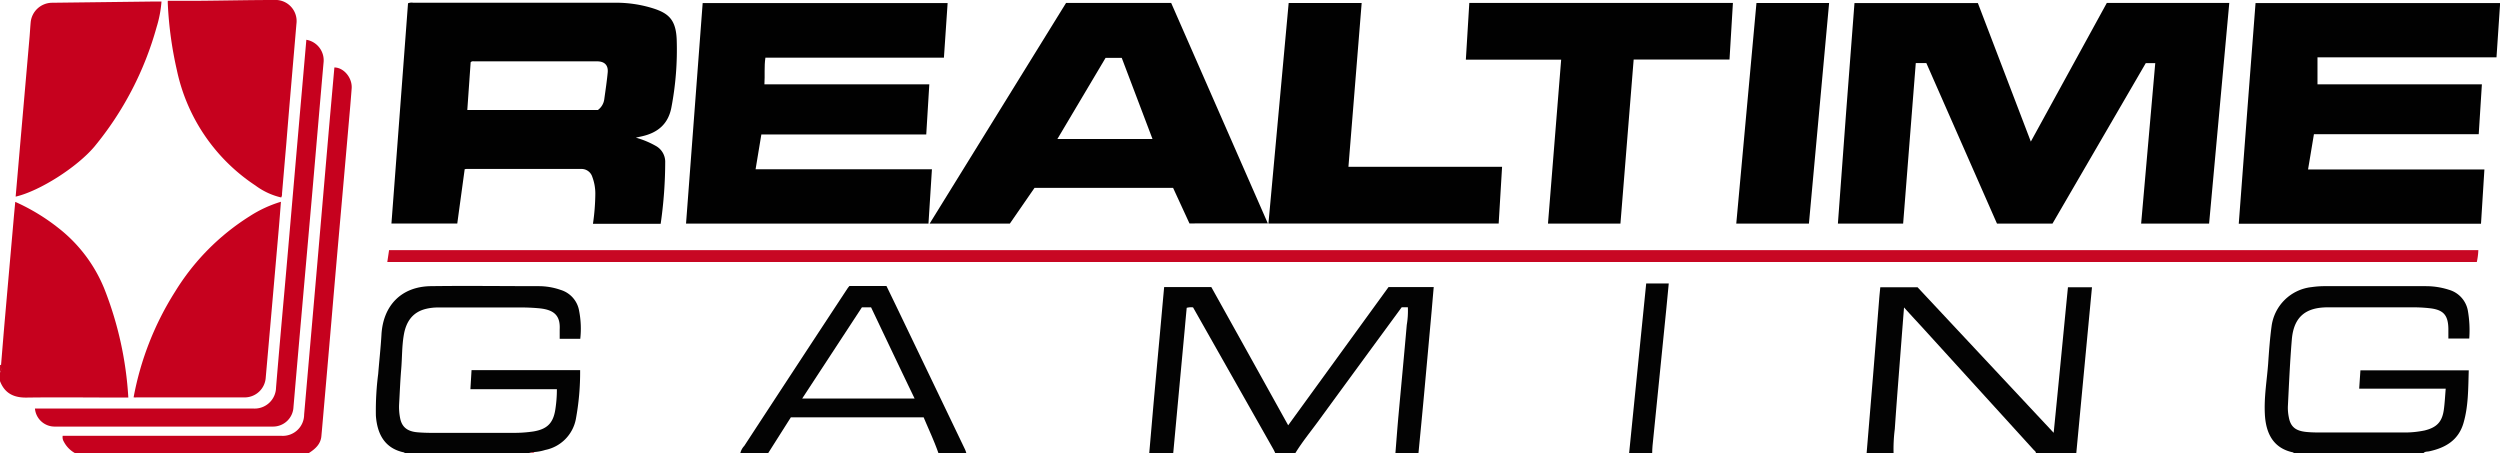
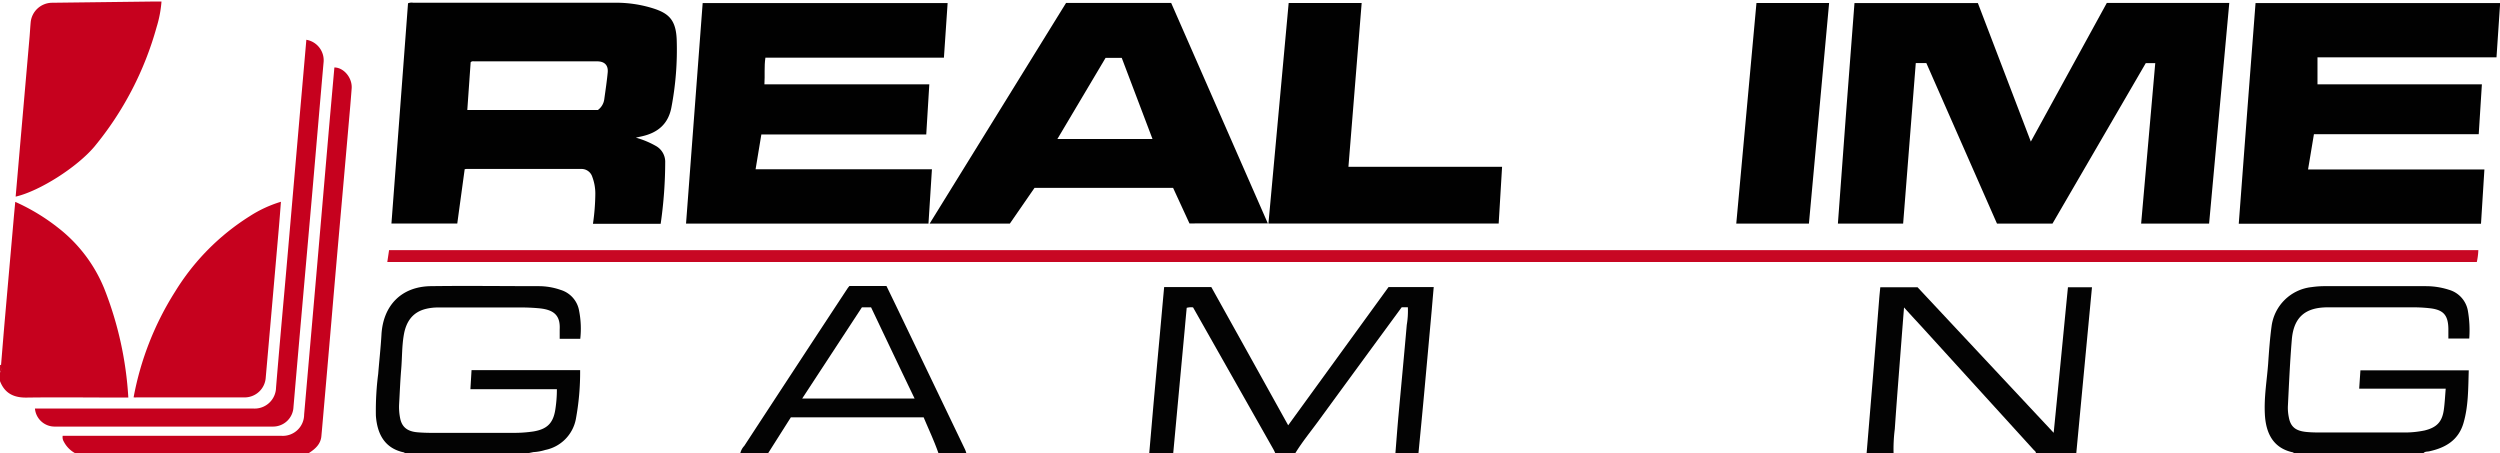
<svg xmlns="http://www.w3.org/2000/svg" viewBox="0 0 506.53 91.81">
  <title>realtime 1</title>
  <path d="M.21,74c.28-3.39.55-6.77.85-10.16q.83-9.47,1.67-19c.11-1.28.23-2.55.36-3.94a40.93,40.93,0,0,1,8.72,5.28,29.82,29.82,0,0,1,9.36,12.41A71.25,71.25,0,0,1,26,80.55H24.92c-6.42,0-12.85-.08-19.27,0C2.94,80.64,1,79.81,0,77.22V75.47C.4,75,.11,74.46.21,74Z" fill="#c6011e" />
  <path d="M232.85,91.81l.87-10q.63-7,1.27-13.93c.29-3.21.58-6.43.88-9.71h9.56q7.73,13.87,15.57,28l20.33-28h9.16c-.15,1.63-.28,3.22-.42,4.82q-.75,8.31-1.51,16.62c-.37,4.06-.77,8.12-1.16,12.18h-4.67c.21-2.61.4-5.22.64-7.83.55-6,1.13-12.1,1.66-18.15a16.78,16.78,0,0,0,.22-3.55H284c-.11.15-.23.3-.34.46q-8.39,11.43-16.74,22.86c-1.51,2.05-3.1,4-4.46,6.21h-4.09a7.5,7.5,0,0,0-.33-.7L248.8,74.77l-7.07-12.49a3.34,3.34,0,0,0-1.29.09c-.13,1.38-.26,2.76-.38,4.14L239,77.9l-1.29,13.91Z" fill="#030303" />
  <path d="M464.72,91.81c0-.06-.06-.14-.1-.15-4.19-.86-5.54-4.1-5.73-7.7s.42-6.91.67-10.36c.17-2.48.35-5,.68-7.43a9.18,9.18,0,0,1,8.13-8,18.84,18.84,0,0,1,2.9-.19q10.14,0,20.26,0a15.21,15.21,0,0,1,4.68.74A5.41,5.41,0,0,1,500,62.84a23.14,23.14,0,0,1,.3,5.75h-4.23c0-.72,0-1.36,0-2-.05-2.73-1-3.81-3.7-4.13a29.33,29.33,0,0,0-3.11-.19q-8.81,0-17.63,0c-4.55,0-6.9,2-7.28,6.53s-.57,9-.8,13.57a9.73,9.73,0,0,0,.2,2.21c.35,1.87,1.34,2.7,3.46,2.93.67.07,1.36.1,2,.11,5.81,0,11.62,0,17.43,0a19.6,19.6,0,0,0,4.64-.41c2.41-.6,3.51-1.71,3.86-4.13.2-1.4.26-2.82.39-4.33H478c.09-1.33.17-2.54.25-3.71H500.2c-.12,3.67-.06,7.23-1.07,10.68s-3.61,5-6.93,5.72c-.4.09-.86,0-1.18.38Z" fill="#030303" />
  <path d="M82,91.81s-.07-.13-.11-.14c-4-.81-5.47-3.82-5.73-7.43a57.88,57.88,0,0,1,.47-8.52c.21-2.64.51-5.28.66-7.93.34-5.93,4.07-9.73,10-9.81,7.31-.1,14.61,0,21.92,0a13.47,13.47,0,0,1,4.39.76A5.36,5.36,0,0,1,117.34,63a18.77,18.77,0,0,1,.23,5.64H113.4c0-.69,0-1.3,0-1.91.15-2.8-1.15-3.94-4-4.25a40,40,0,0,0-4.38-.18q-8.13,0-16.26,0a10.18,10.18,0,0,0-2.41.27c-2.75.65-4.06,2.6-4.52,5.22-.41,2.3-.34,4.64-.54,7s-.29,4.78-.43,7.17a11.62,11.62,0,0,0,.2,2.7c.34,1.85,1.44,2.76,3.56,2.93.8.07,1.62.1,2.43.11,5.61,0,11.23,0,16.85,0a26.36,26.36,0,0,0,4.16-.28c2.74-.45,4-1.64,4.44-4.35a26.33,26.33,0,0,0,.33-4.22H95.31L95.54,75h22a51.78,51.78,0,0,1-.87,9.94,7.89,7.89,0,0,1-6.21,6.23,9.6,9.6,0,0,1-2.38.43l-.87.18Z" fill="#030303" />
  <path d="M378.2,91.81q.66-7.89,1.31-15.77c.42-5.12.82-10.25,1.23-15.38.06-.8.15-1.6.23-2.46h7.55L416.1,87.69c1-10,1.93-19.69,2.89-29.49h4.87Q422.27,75,420.68,91.81H412.5c0-.34-.29-.49-.47-.69L390.09,67c-1.38-1.52-2.78-3-4.31-4.71-.19,2.45-.37,4.69-.54,6.93-.45,5.9-.93,11.79-1.33,17.69a32.32,32.32,0,0,0-.25,4.92Z" fill="#030303" />
  <path d="M15.2,91.81a5.59,5.59,0,0,1-2.26-2.31,1.73,1.73,0,0,1-.24-1.2H57A4.32,4.32,0,0,0,61.62,84q1.31-15,2.62-30,1.11-12.87,2.22-25.73c.42-4.87.86-9.73,1.29-14.6,1.88,0,3.67,2.09,3.5,4.27-.22,3-.51,6.07-.77,9.1q-.84,9.57-1.69,19.14T67.13,65.28q-.81,9.43-1.64,18.87c-.12,1.38-.24,2.77-.37,4.16C65,90,63.83,91,62.55,91.81Z" fill="#c6011e" />
  <path d="M150,91.81a3.26,3.26,0,0,1,.8-1.47q10.42-15.95,20.89-31.86c.12-.19.27-.35.41-.53h7.51c.86,1.78,1.75,3.6,2.62,5.42q6.66,13.86,13.31,27.72a6.13,6.13,0,0,1,.25.72h-5.65c-.87-2.49-2-4.87-3-7.26h-26.9l-4.6,7.26Zm12.53-11.06h22.78c-3-6.22-5.9-12.35-8.82-18.48h-1.86Z" fill="#030303" />
-   <path d="M330.08,91.81q1.73-17.19,3.46-34.38h4.57c-.17,1.76-.33,3.48-.5,5.21q-.86,8.44-1.7,16.9c-.36,3.6-.73,7.21-1.09,10.81-.05.48-.05,1-.07,1.46Z" fill="#030303" />
  <path d="M.21,74c-.1.49.19,1-.21,1.5V73.91Z" fill="#c80723" />
-   <path d="M107.17,91.81l.87-.18.3.18Z" fill="#c80723" />
+   <path d="M107.17,91.81Z" fill="#c80723" />
  <path d="M447.59,45.31H433.82c.95-10.85,1.91-21.66,2.86-32.52h-1.92L415.86,45.3H404.61q-7.12-16.18-14.31-32.52h-2.14c-.85,10.83-1.7,21.65-2.56,32.52H372.38Q374,23,375.74.62h25l10.73,28.07L426.87.59h24.81Q449.64,23,447.59,45.31Z" fill="#010101" />
  <path d="M94.15,34.29c-.5,3.68-1,7.29-1.5,11H79.31Q81,23,82.67.67A1.86,1.86,0,0,1,83.73.56q20.25,0,40.51,0a25,25,0,0,1,8.14,1.15c3.08,1,4.58,2.29,4.73,6.36a62.2,62.2,0,0,1-1.06,13.61c-.62,3.41-2.74,5.21-6,5.94l-1.22.27a17.76,17.76,0,0,1,4,1.65,3.68,3.68,0,0,1,1.95,3.16,88.43,88.43,0,0,1-.92,12.64H120.14a44,44,0,0,0,.48-6.11,9.62,9.62,0,0,0-.62-3.41,2.28,2.28,0,0,0-2.22-1.59H94.51A2.4,2.4,0,0,0,94.15,34.29Zm.53-12h26.46a3.23,3.23,0,0,0,1.3-2.24c.25-1.8.52-3.59.69-5.39.13-1.46-.66-2.23-2.14-2.23H96.15c-.25,0-.52-.09-.79.19Z" fill="#010101" />
  <path d="M467.64,34.33h35.73c-.23,3.7-.46,7.31-.69,11H453.6C454.72,30.4,455.84,15.55,457,.62h49.56c-.24,3.64-.49,7.29-.74,11H469.55v5.46h33.31c-.22,3.41-.42,6.72-.64,10.11H468.83C468.44,29.59,468.05,31.88,467.64,34.33Z" fill="#010101" />
  <path d="M154.26,27.24l-1.17,7.06h35.73c-.23,3.72-.46,7.33-.7,11H139c1.12-14.9,2.24-29.76,3.37-44.68H192c-.25,3.69-.5,7.35-.75,11.07H155.08c-.27,1.81-.08,3.58-.2,5.4h33.41c-.21,3.42-.41,6.75-.62,10.16Z" fill="#010101" />
  <path d="M209.61,38.06c-1.69,2.44-3.34,4.84-5,7.24H188.36Q202.21,22.88,216,.59h21.29l19.59,44.68H241c-1.08-2.35-2.19-4.77-3.32-7.21Zm23.9-9.9c-2.12-5.58-4.18-11-6.23-16.43H224l-9.76,16.43Z" fill="#010101" />
-   <path d="M351.11.59c-.23,3.85-.46,7.61-.69,11.47H331c-.9,11.12-1.79,22.16-2.68,33.24H313.64c.89-11,1.77-22.08,2.67-33.21H297c.24-3.88.47-7.67.7-11.5Z" fill="#010101" />
  <path d="M502.14,50.68a12.93,12.93,0,0,1-.31,2.41H78.47l.36-2.41Z" fill="#c80723" />
  <path d="M273.21,33.8h31.13c-.23,3.86-.46,7.65-.69,11.49H257Q259.07,23,261.1.61h14.79Z" fill="#010101" />
-   <path d="M34,.16c2.12,0,4.22,0,6.32,0C45.39.12,50.45,0,55.51,0a4.28,4.28,0,0,1,4.55,4.84C59.37,13,58.65,21.09,58,29.22c-.29,3.32-.57,6.64-.86,10a1.3,1.3,0,0,1-.17.79,14.11,14.11,0,0,1-5.21-2.42A37.24,37.24,0,0,1,35.84,14.23,76.08,76.08,0,0,1,34,.81,5.07,5.07,0,0,1,34,.16Z" fill="#c6011e" />
  <path d="M3.17,39.84c.41-4.66.8-9.23,1.2-13.8L6,7.37c.08-1,.13-1.93.22-2.9A4.39,4.39,0,0,1,10.5.56L31,.31c.54,0,1.08,0,1.72,0a23.57,23.57,0,0,1-1,5.22A65.53,65.53,0,0,1,19.15,29.68C15.59,33.91,8,38.72,3.17,39.84Z" fill="#c6011e" />
  <path d="M27.07,80.51a60.57,60.57,0,0,1,8.42-21.44,47.14,47.14,0,0,1,15.1-15.26,24.74,24.74,0,0,1,6.33-2.93c-.14,1.82-.27,3.55-.42,5.28q-1.32,15.18-2.66,30.36a4.29,4.29,0,0,1-4.33,4c-7.3,0-14.6,0-21.9,0C27.45,80.55,27.29,80.52,27.07,80.51Z" fill="#c6011e" />
  <path d="M366.51,45.3H351.79c1.36-14.91,2.72-29.77,4.09-44.69H370.6Q368.56,22.93,366.51,45.3Z" fill="#010101" />
  <path d="M62.07,8.06a4.22,4.22,0,0,1,3.48,4.69c-.76,8.58-1.48,17.16-2.23,25.74s-1.51,17.08-2.26,25.63q-.81,9.18-1.6,18.38a4.14,4.14,0,0,1-4.16,3.93H11.08a4,4,0,0,1-4-3.65H34.78c5.55,0,11.1,0,16.65,0a4.34,4.34,0,0,0,4.5-4.26C56.45,72.23,57,66,57.57,59.66s1.11-12.64,1.66-19l1.65-19C61.28,17.19,61.67,12.65,62.07,8.06Z" fill="#c6011e" />
</svg>